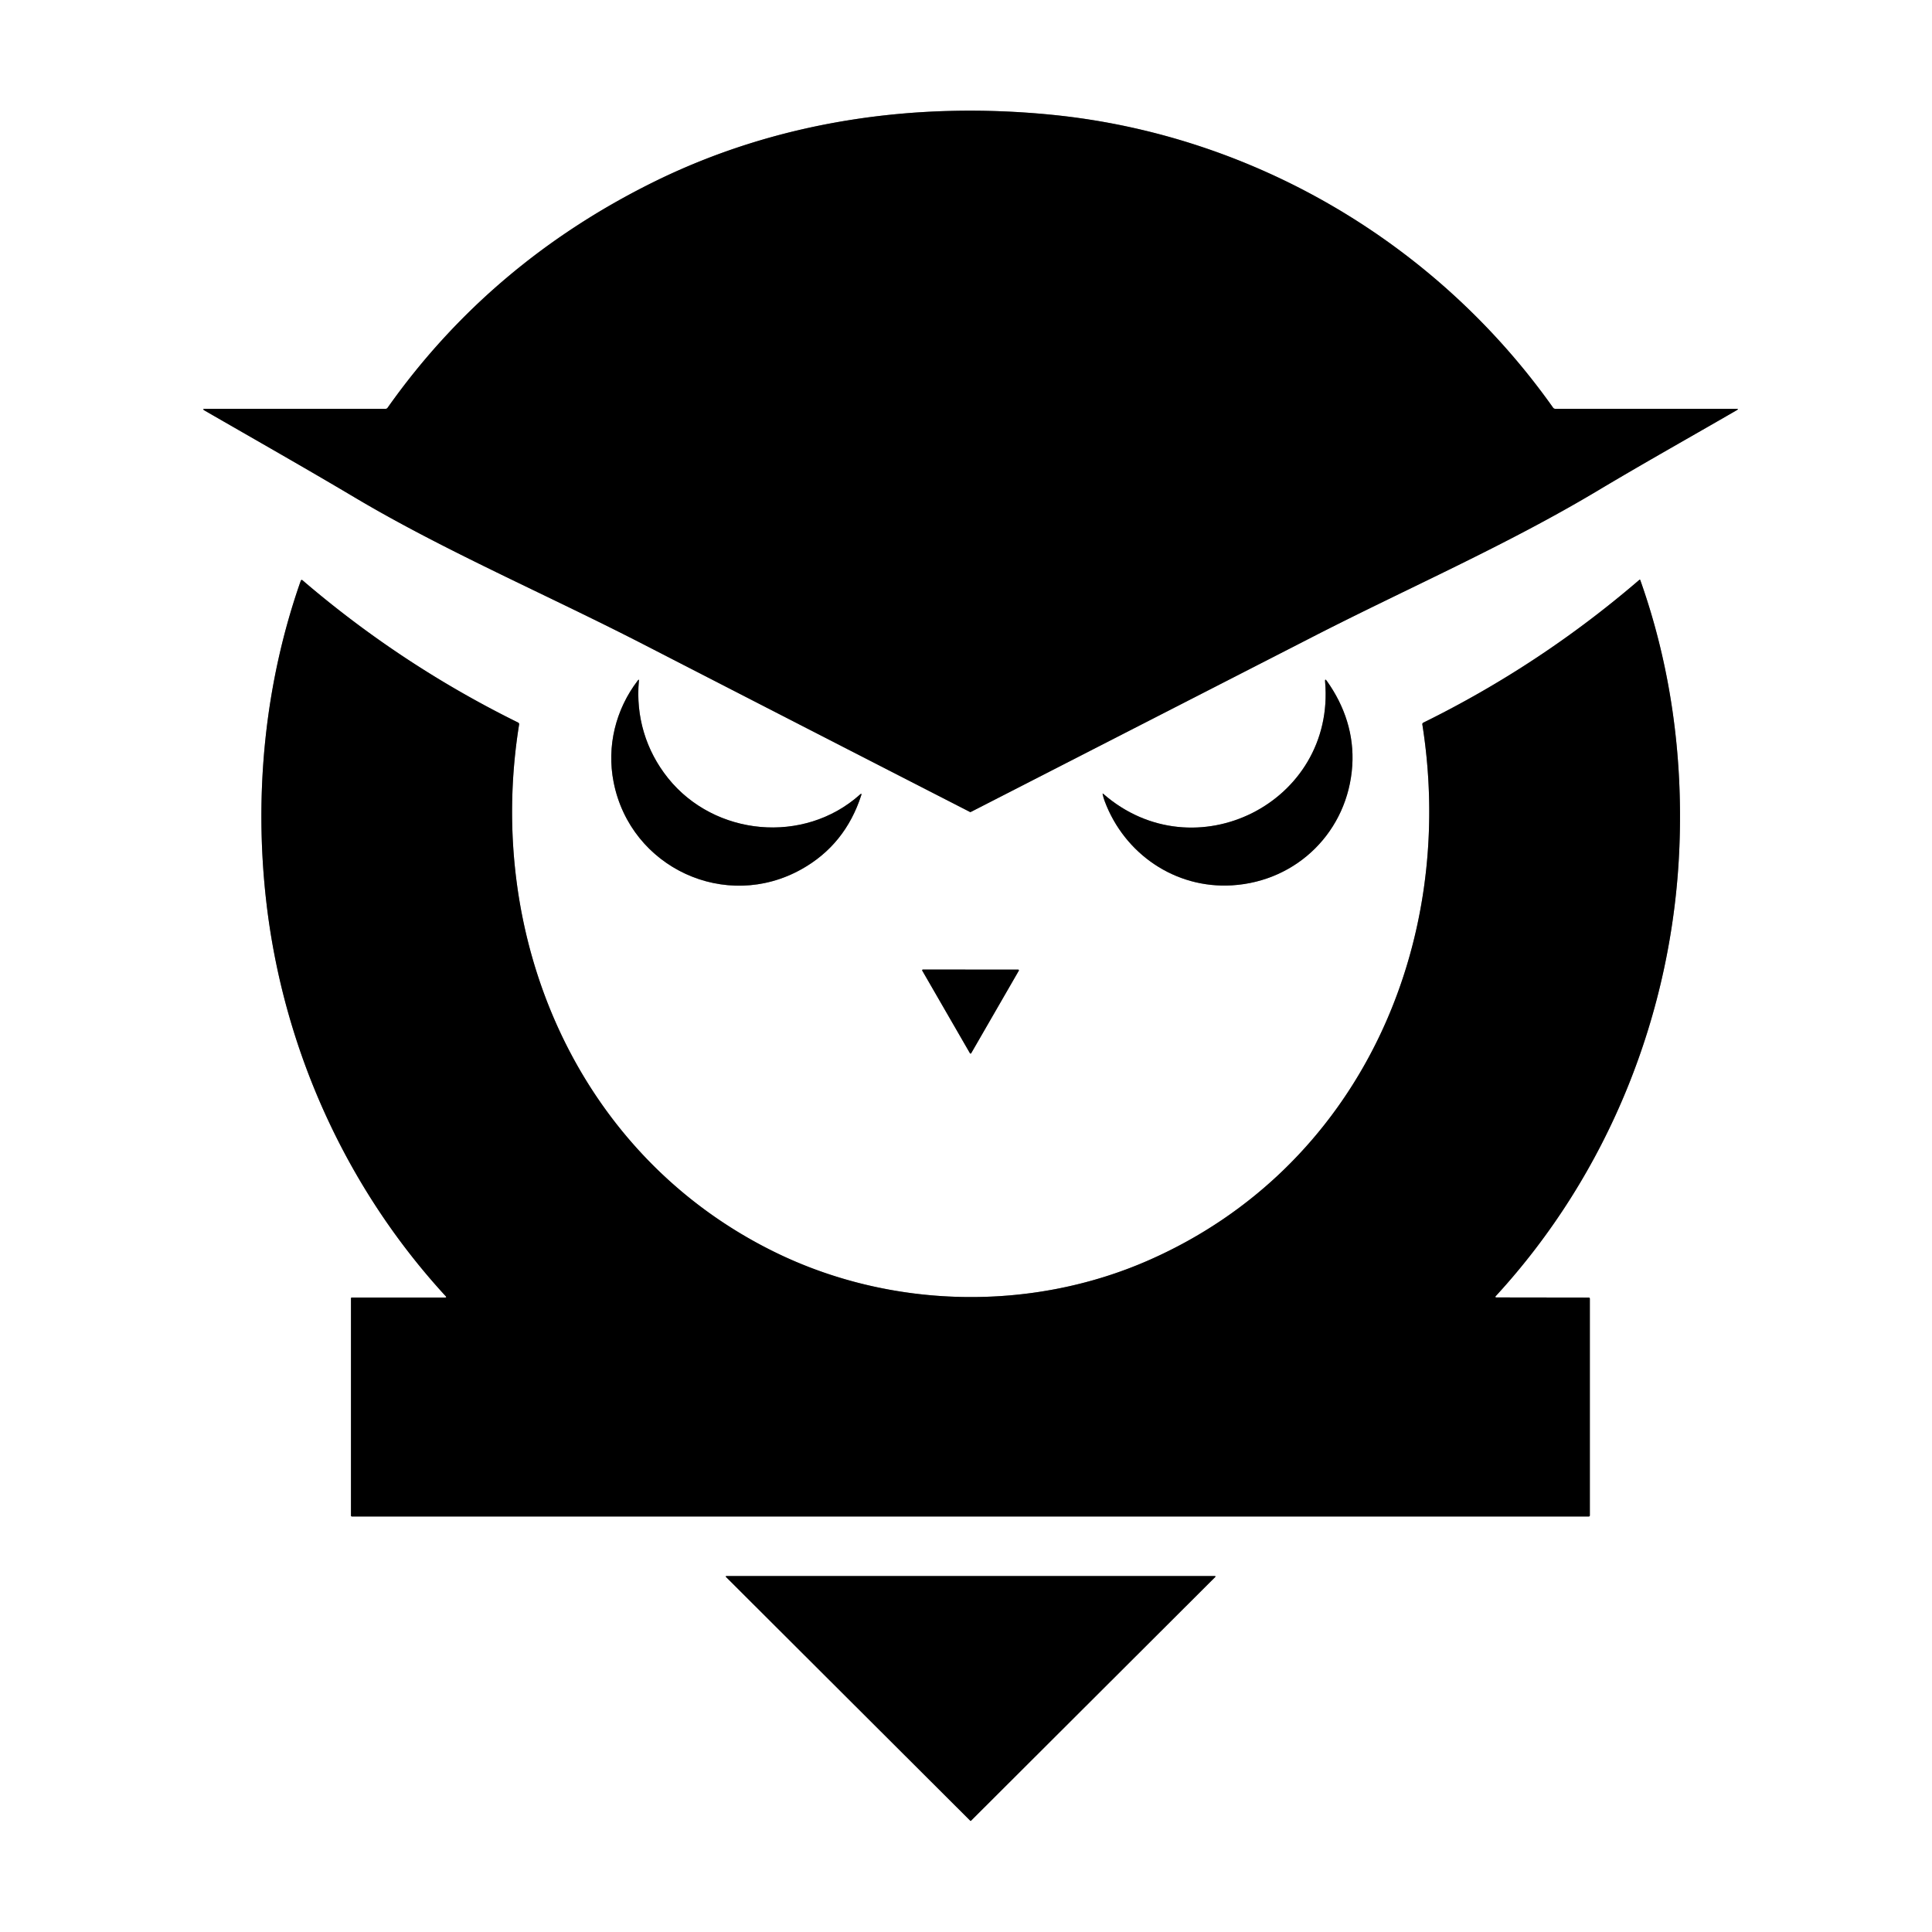
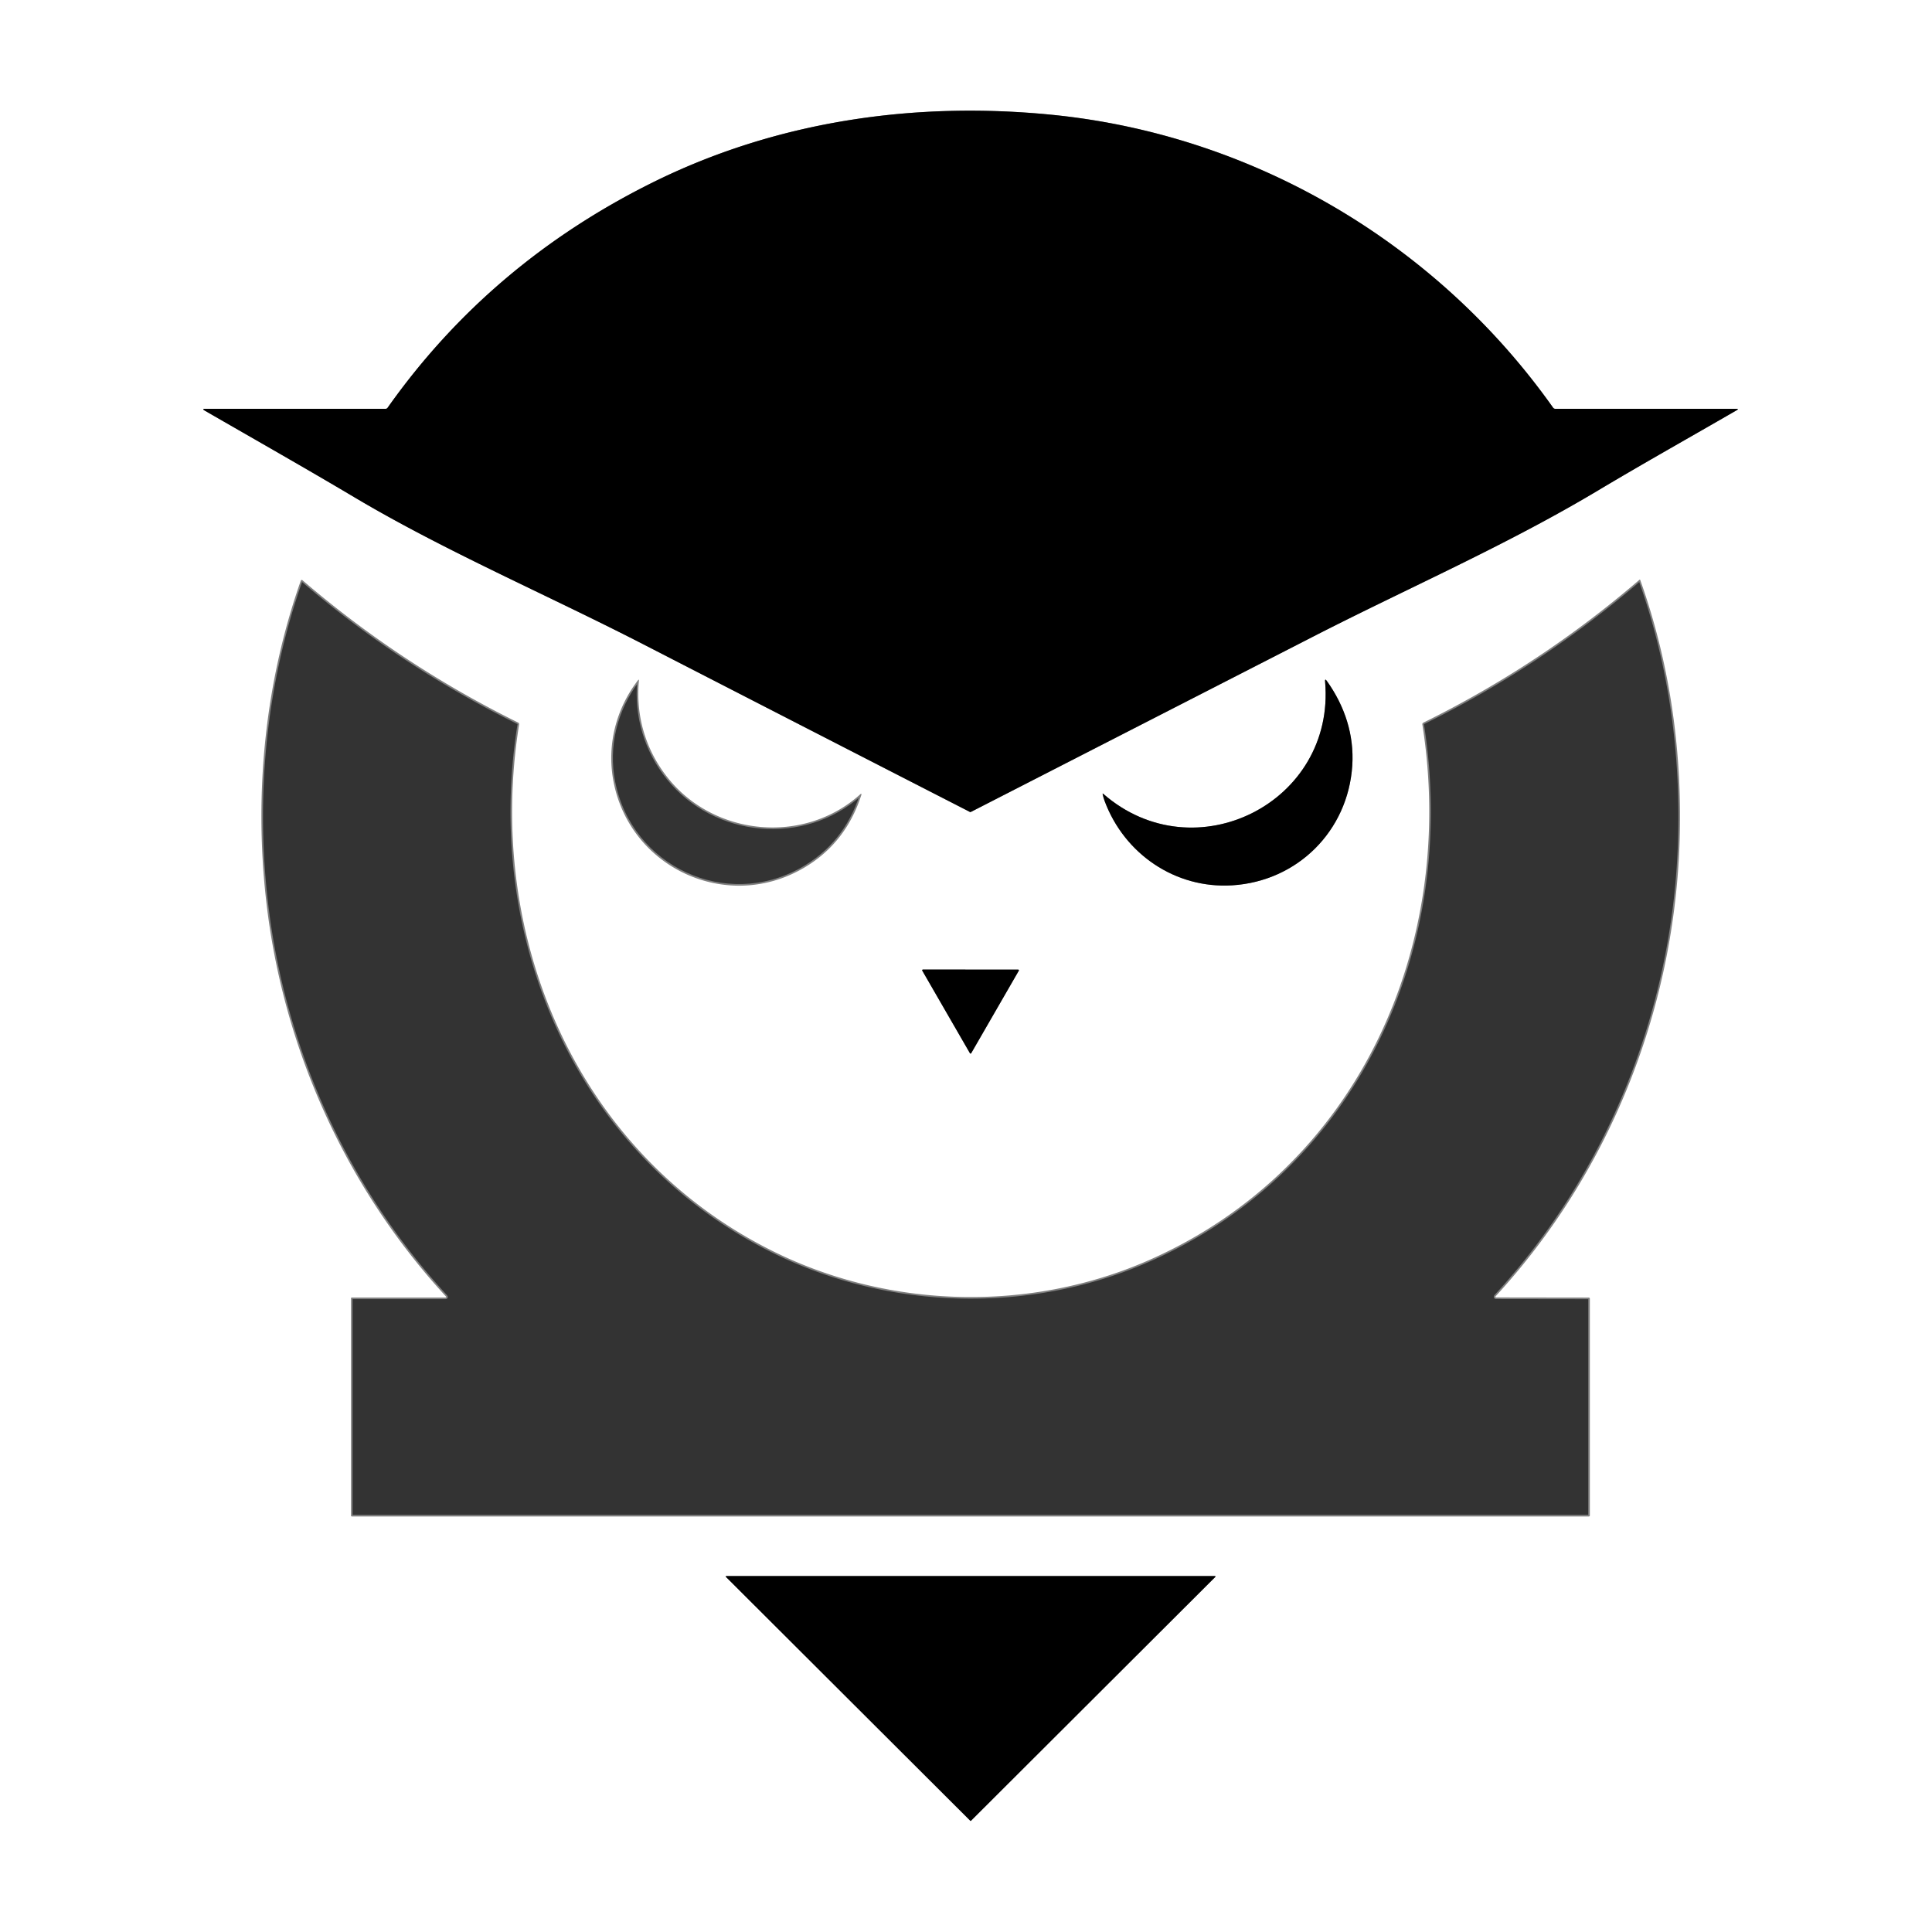
<svg xmlns="http://www.w3.org/2000/svg" version="1.1" viewBox="0.00 0.00 1200.00 1200.00">
  <rect x="0.00" y="0.00" width="1200.00" height="1200.00" fill="#333333" stroke="none" />
  <g stroke-width="2.00" fill="none" stroke-linecap="butt">
    <path stroke="#808080" vector-effect="non-scaling-stroke" d="   M 966.05 253.93   A 1.74 1.73 72.1 0 1 964.64 253.20   C 892.24 150.95 778.33 83.78 653.50 71.31   C 568.07 62.79 482.09 75.17 404.94 113.55   C 338.68 146.51 283.52 192.72 240.72 253.29   A 1.51 1.50 -72.1 0 1 239.50 253.92   L 127.47 253.91   Q 125.21 253.91 127.17 255.04   C 158.21 272.96 189.45 290.64 220.28 308.96   C 276.36 342.30 339.95 369.52 399.55 400.17   Q 500.95 452.33 602.46 504.33   Q 602.71 504.46 602.96 504.33   Q 709.40 449.81 815.91 395.26   C 874.84 365.08 935.19 338.93 992.47 304.70   C 1020.99 287.65 1050.04 271.40 1078.72 254.79   Q 1080.24 253.90 1078.49 253.91   L 966.05 253.93" />
    <path stroke="#808080" vector-effect="non-scaling-stroke" d="   M 276.47 805.92   L 218.60 805.92   Q 218.00 805.92 218.00 806.51   L 218.00 941.33   A 0.58 0.58 0.0 0 0 218.58 941.91   L 986.79 941.91   Q 987.48 941.91 987.48 941.21   L 987.48 806.71   Q 987.48 805.94 986.72 805.94   L 929.25 805.86   A 0.42 0.42 0.0 0 1 928.94 805.15   C 999.09 728.91 1039.05 629.14 1043.12 525.75   C 1045.33 469.50 1037.65 413.35 1018.81 360.32   Q 1018.63 359.81 1018.23 360.16   Q 956.77 413.03 884.03 448.86   A 1.08 1.07 72.4 0 0 883.45 449.99   C 905.12 587.16 843.80 725.43 713.54 782.73   C 640.04 815.06 553.00 812.95 481.08 777.62   C 358.27 717.27 301.19 582.07 322.42 450.04   Q 322.56 449.15 321.76 448.76   Q 249.20 412.99 187.83 360.36   A 0.62 0.62 0.0 0 0 186.85 360.62   C 164.43 424.35 157.74 493.29 165.39 560.01   C 175.82 650.94 214.66 737.46 276.83 805.09   Q 277.58 805.92 276.47 805.92" />
    <path stroke="#808080" vector-effect="non-scaling-stroke" d="   M 381.15 485.90   C 391.67 539.02 450.71 566.42 497.98 539.81   Q 524.99 524.61 534.91 494.01   Q 535.44 492.35 534.15 493.51   C 499.31 524.70 443.78 519.33 414.92 483.29   C 401.16 466.12 394.79 444.91 396.83 422.83   Q 396.94 421.63 396.21 422.59   C 382.36 440.64 376.72 463.55 381.15 485.90" />
    <path stroke="#808080" vector-effect="non-scaling-stroke" d="   M 839.92 475.50   C 841.14 456.49 835.30 438.62 824.14 422.98   Q 822.85 421.16 823.04 423.38   C 829.59 498.58 741.89 542.48 685.27 493.07   Q 684.76 492.63 684.89 493.29   Q 685.34 495.48 686.13 497.58   C 698.37 530.38 729.97 552.08 765.33 549.89   C 805.92 547.38 837.30 516.05 839.92 475.50" />
    <path stroke="#808080" vector-effect="non-scaling-stroke" d="   M 573.24 602.21   A 0.46 0.46 0.0 0 0 572.84 602.90   L 602.44 654.17   A 0.46 0.46 0.0 0 0 603.23 654.17   L 632.79 602.93   A 0.46 0.46 0.0 0 0 632.39 602.24   L 573.24 602.21" />
    <path stroke="#808080" vector-effect="non-scaling-stroke" d="   M 754.86 979.45   A 0.31 0.31 0.0 0 0 754.65 978.92   L 451.11 978.92   A 0.31 0.31 0.0 0 0 450.90 979.45   L 602.66 1130.90   A 0.31 0.31 0.0 0 0 603.10 1130.90   L 754.86 979.45" />
  </g>
  <path fill="#ffffff" d="   M 0.00 0.00   L 1200.00 0.00   L 1200.00 1200.00   L 0.00 1200.00   L 0.00 0.00   Z   M 966.05 253.93   A 1.74 1.73 72.1 0 1 964.64 253.20   C 892.24 150.95 778.33 83.78 653.50 71.31   C 568.07 62.79 482.09 75.17 404.94 113.55   C 338.68 146.51 283.52 192.72 240.72 253.29   A 1.51 1.50 -72.1 0 1 239.50 253.92   L 127.47 253.91   Q 125.21 253.91 127.17 255.04   C 158.21 272.96 189.45 290.64 220.28 308.96   C 276.36 342.30 339.95 369.52 399.55 400.17   Q 500.95 452.33 602.46 504.33   Q 602.71 504.46 602.96 504.33   Q 709.40 449.81 815.91 395.26   C 874.84 365.08 935.19 338.93 992.47 304.70   C 1020.99 287.65 1050.04 271.40 1078.72 254.79   Q 1080.24 253.90 1078.49 253.91   L 966.05 253.93   Z   M 276.47 805.92   L 218.60 805.92   Q 218.00 805.92 218.00 806.51   L 218.00 941.33   A 0.58 0.58 0.0 0 0 218.58 941.91   L 986.79 941.91   Q 987.48 941.91 987.48 941.21   L 987.48 806.71   Q 987.48 805.94 986.72 805.94   L 929.25 805.86   A 0.42 0.42 0.0 0 1 928.94 805.15   C 999.09 728.91 1039.05 629.14 1043.12 525.75   C 1045.33 469.50 1037.65 413.35 1018.81 360.32   Q 1018.63 359.81 1018.23 360.16   Q 956.77 413.03 884.03 448.86   A 1.08 1.07 72.4 0 0 883.45 449.99   C 905.12 587.16 843.80 725.43 713.54 782.73   C 640.04 815.06 553.00 812.95 481.08 777.62   C 358.27 717.27 301.19 582.07 322.42 450.04   Q 322.56 449.15 321.76 448.76   Q 249.20 412.99 187.83 360.36   A 0.62 0.62 0.0 0 0 186.85 360.62   C 164.43 424.35 157.74 493.29 165.39 560.01   C 175.82 650.94 214.66 737.46 276.83 805.09   Q 277.58 805.92 276.47 805.92   Z   M 381.15 485.90   C 391.67 539.02 450.71 566.42 497.98 539.81   Q 524.99 524.61 534.91 494.01   Q 535.44 492.35 534.15 493.51   C 499.31 524.70 443.78 519.33 414.92 483.29   C 401.16 466.12 394.79 444.91 396.83 422.83   Q 396.94 421.63 396.21 422.59   C 382.36 440.64 376.72 463.55 381.15 485.90   Z   M 839.92 475.50   C 841.14 456.49 835.30 438.62 824.14 422.98   Q 822.85 421.16 823.04 423.38   C 829.59 498.58 741.89 542.48 685.27 493.07   Q 684.76 492.63 684.89 493.29   Q 685.34 495.48 686.13 497.58   C 698.37 530.38 729.97 552.08 765.33 549.89   C 805.92 547.38 837.30 516.05 839.92 475.50   Z   M 573.24 602.21   A 0.46 0.46 0.0 0 0 572.84 602.90   L 602.44 654.17   A 0.46 0.46 0.0 0 0 603.23 654.17   L 632.79 602.93   A 0.46 0.46 0.0 0 0 632.39 602.24   L 573.24 602.21   Z   M 754.86 979.45   A 0.31 0.31 0.0 0 0 754.65 978.92   L 451.11 978.92   A 0.31 0.31 0.0 0 0 450.90 979.45   L 602.66 1130.90   A 0.31 0.31 0.0 0 0 603.10 1130.90   L 754.86 979.45   Z" />
  <path fill="#000000" d="   M 966.05 253.93   L 1078.49 253.91   Q 1080.24 253.90 1078.72 254.79   C 1050.04 271.40 1020.99 287.65 992.47 304.70   C 935.19 338.93 874.84 365.08 815.91 395.26   Q 709.40 449.81 602.96 504.33   Q 602.71 504.46 602.46 504.33   Q 500.95 452.33 399.55 400.17   C 339.95 369.52 276.36 342.30 220.28 308.96   C 189.45 290.64 158.21 272.96 127.17 255.04   Q 125.21 253.91 127.47 253.91   L 239.50 253.92   A 1.51 1.50 -72.1 0 0 240.72 253.29   C 283.52 192.72 338.68 146.51 404.94 113.55   C 482.09 75.17 568.07 62.79 653.50 71.31   C 778.33 83.78 892.24 150.95 964.64 253.20   A 1.74 1.73 72.1 0 0 966.05 253.93   Z" />
-   <path fill="#000000" d="   M 276.47 805.92   Q 277.58 805.92 276.83 805.09   C 214.66 737.46 175.82 650.94 165.39 560.01   C 157.74 493.29 164.43 424.35 186.85 360.62   A 0.62 0.62 0.0 0 1 187.83 360.36   Q 249.20 412.99 321.76 448.76   Q 322.56 449.15 322.42 450.04   C 301.19 582.07 358.27 717.27 481.08 777.62   C 553.00 812.95 640.04 815.06 713.54 782.73   C 843.80 725.43 905.12 587.16 883.45 449.99   A 1.08 1.07 72.4 0 1 884.03 448.86   Q 956.77 413.03 1018.23 360.16   Q 1018.63 359.81 1018.81 360.32   C 1037.65 413.35 1045.33 469.50 1043.12 525.75   C 1039.05 629.14 999.09 728.91 928.94 805.15   A 0.42 0.42 0.0 0 0 929.25 805.86   L 986.72 805.94   Q 987.48 805.94 987.48 806.71   L 987.48 941.21   Q 987.48 941.91 986.79 941.91   L 218.58 941.91   A 0.58 0.58 0.0 0 1 218.00 941.33   L 218.00 806.51   Q 218.00 805.92 218.60 805.92   L 276.47 805.92   Z" />
-   <path fill="#000000" d="   M 497.98 539.81   C 450.71 566.42 391.67 539.02 381.15 485.90   C 376.72 463.55 382.36 440.64 396.21 422.59   Q 396.94 421.63 396.83 422.83   C 394.79 444.91 401.16 466.12 414.92 483.29   C 443.78 519.33 499.31 524.70 534.15 493.51   Q 535.44 492.35 534.91 494.01   Q 524.99 524.61 497.98 539.81   Z" />
  <path fill="#000000" d="   M 824.14 422.98   C 835.30 438.62 841.14 456.49 839.92 475.50   C 837.30 516.05 805.92 547.38 765.33 549.89   C 729.97 552.08 698.37 530.38 686.13 497.58   Q 685.34 495.48 684.89 493.29   Q 684.76 492.63 685.27 493.07   C 741.89 542.48 829.59 498.58 823.04 423.38   Q 822.85 421.16 824.14 422.98   Z" />
  <path fill="#000000" d="   M 573.24 602.21   L 632.39 602.24   A 0.46 0.46 0.0 0 1 632.79 602.93   L 603.23 654.17   A 0.46 0.46 0.0 0 1 602.44 654.17   L 572.84 602.90   A 0.46 0.46 0.0 0 1 573.24 602.21   Z" />
  <path fill="#000000" d="   M 754.86 979.45   L 603.10 1130.90   A 0.31 0.31 0.0 0 1 602.66 1130.90   L 450.90 979.45   A 0.31 0.31 0.0 0 1 451.11 978.92   L 754.65 978.92   A 0.31 0.31 0.0 0 1 754.86 979.45   Z" />
</svg>